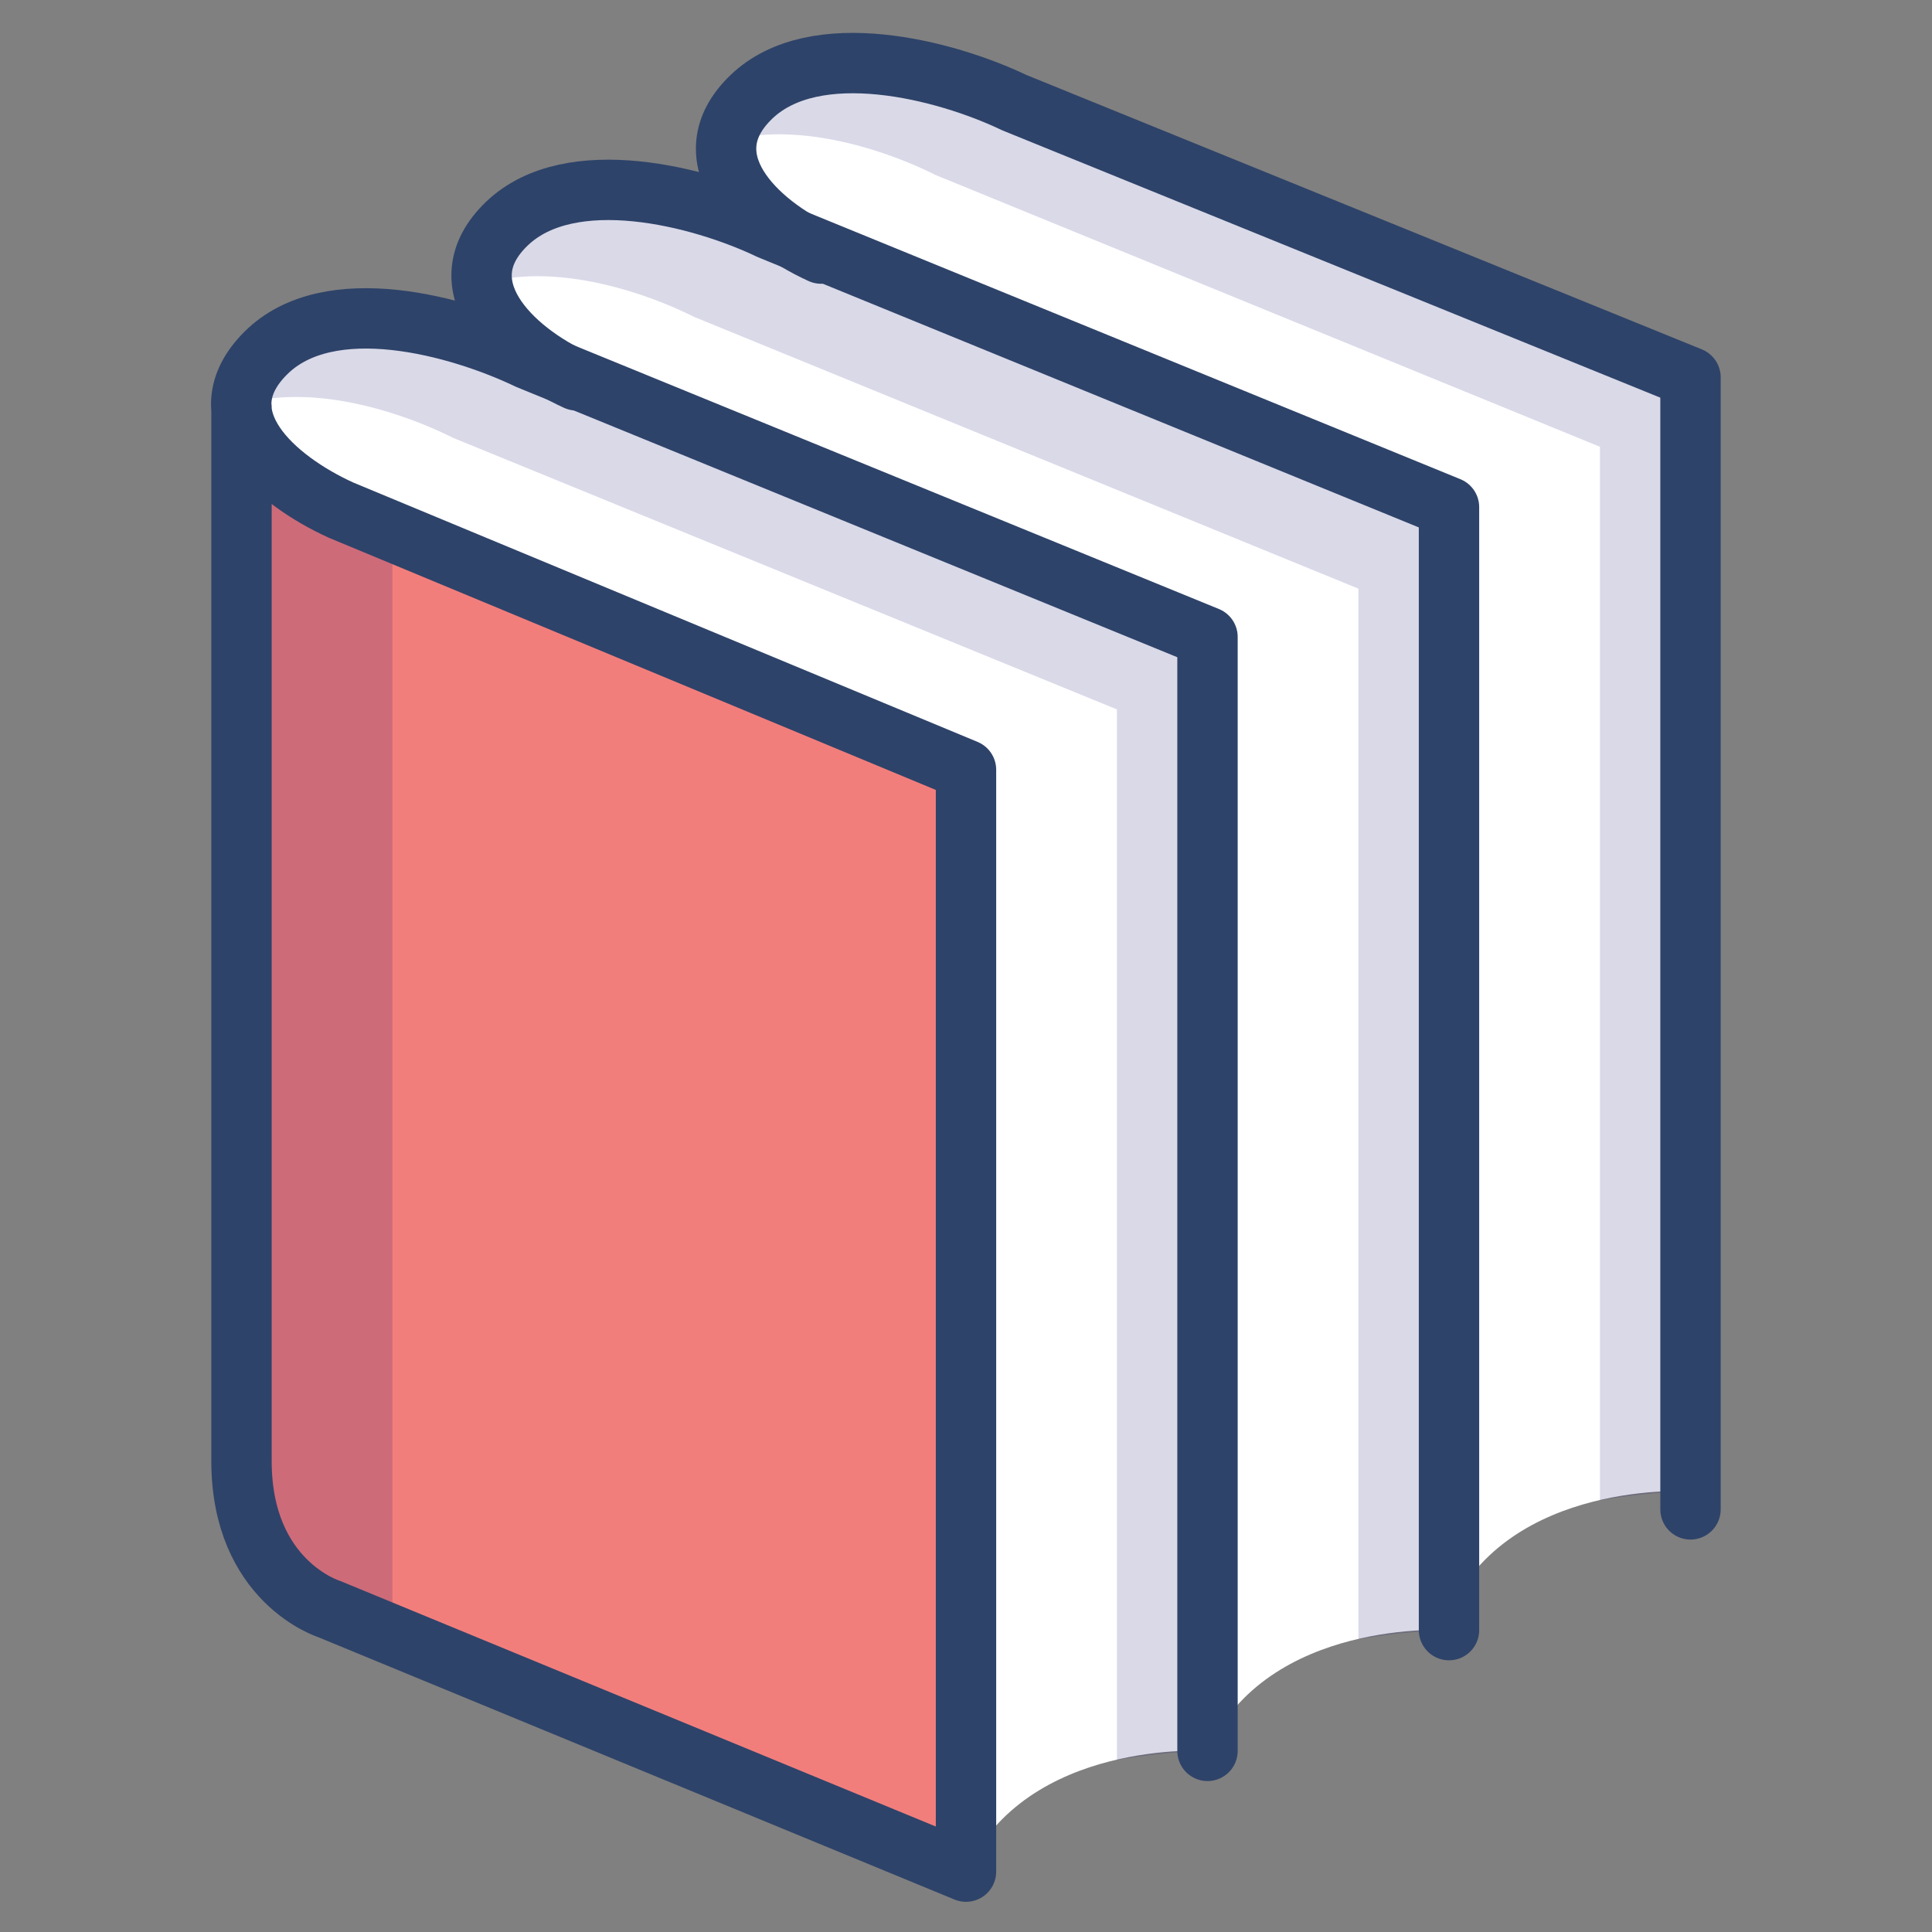
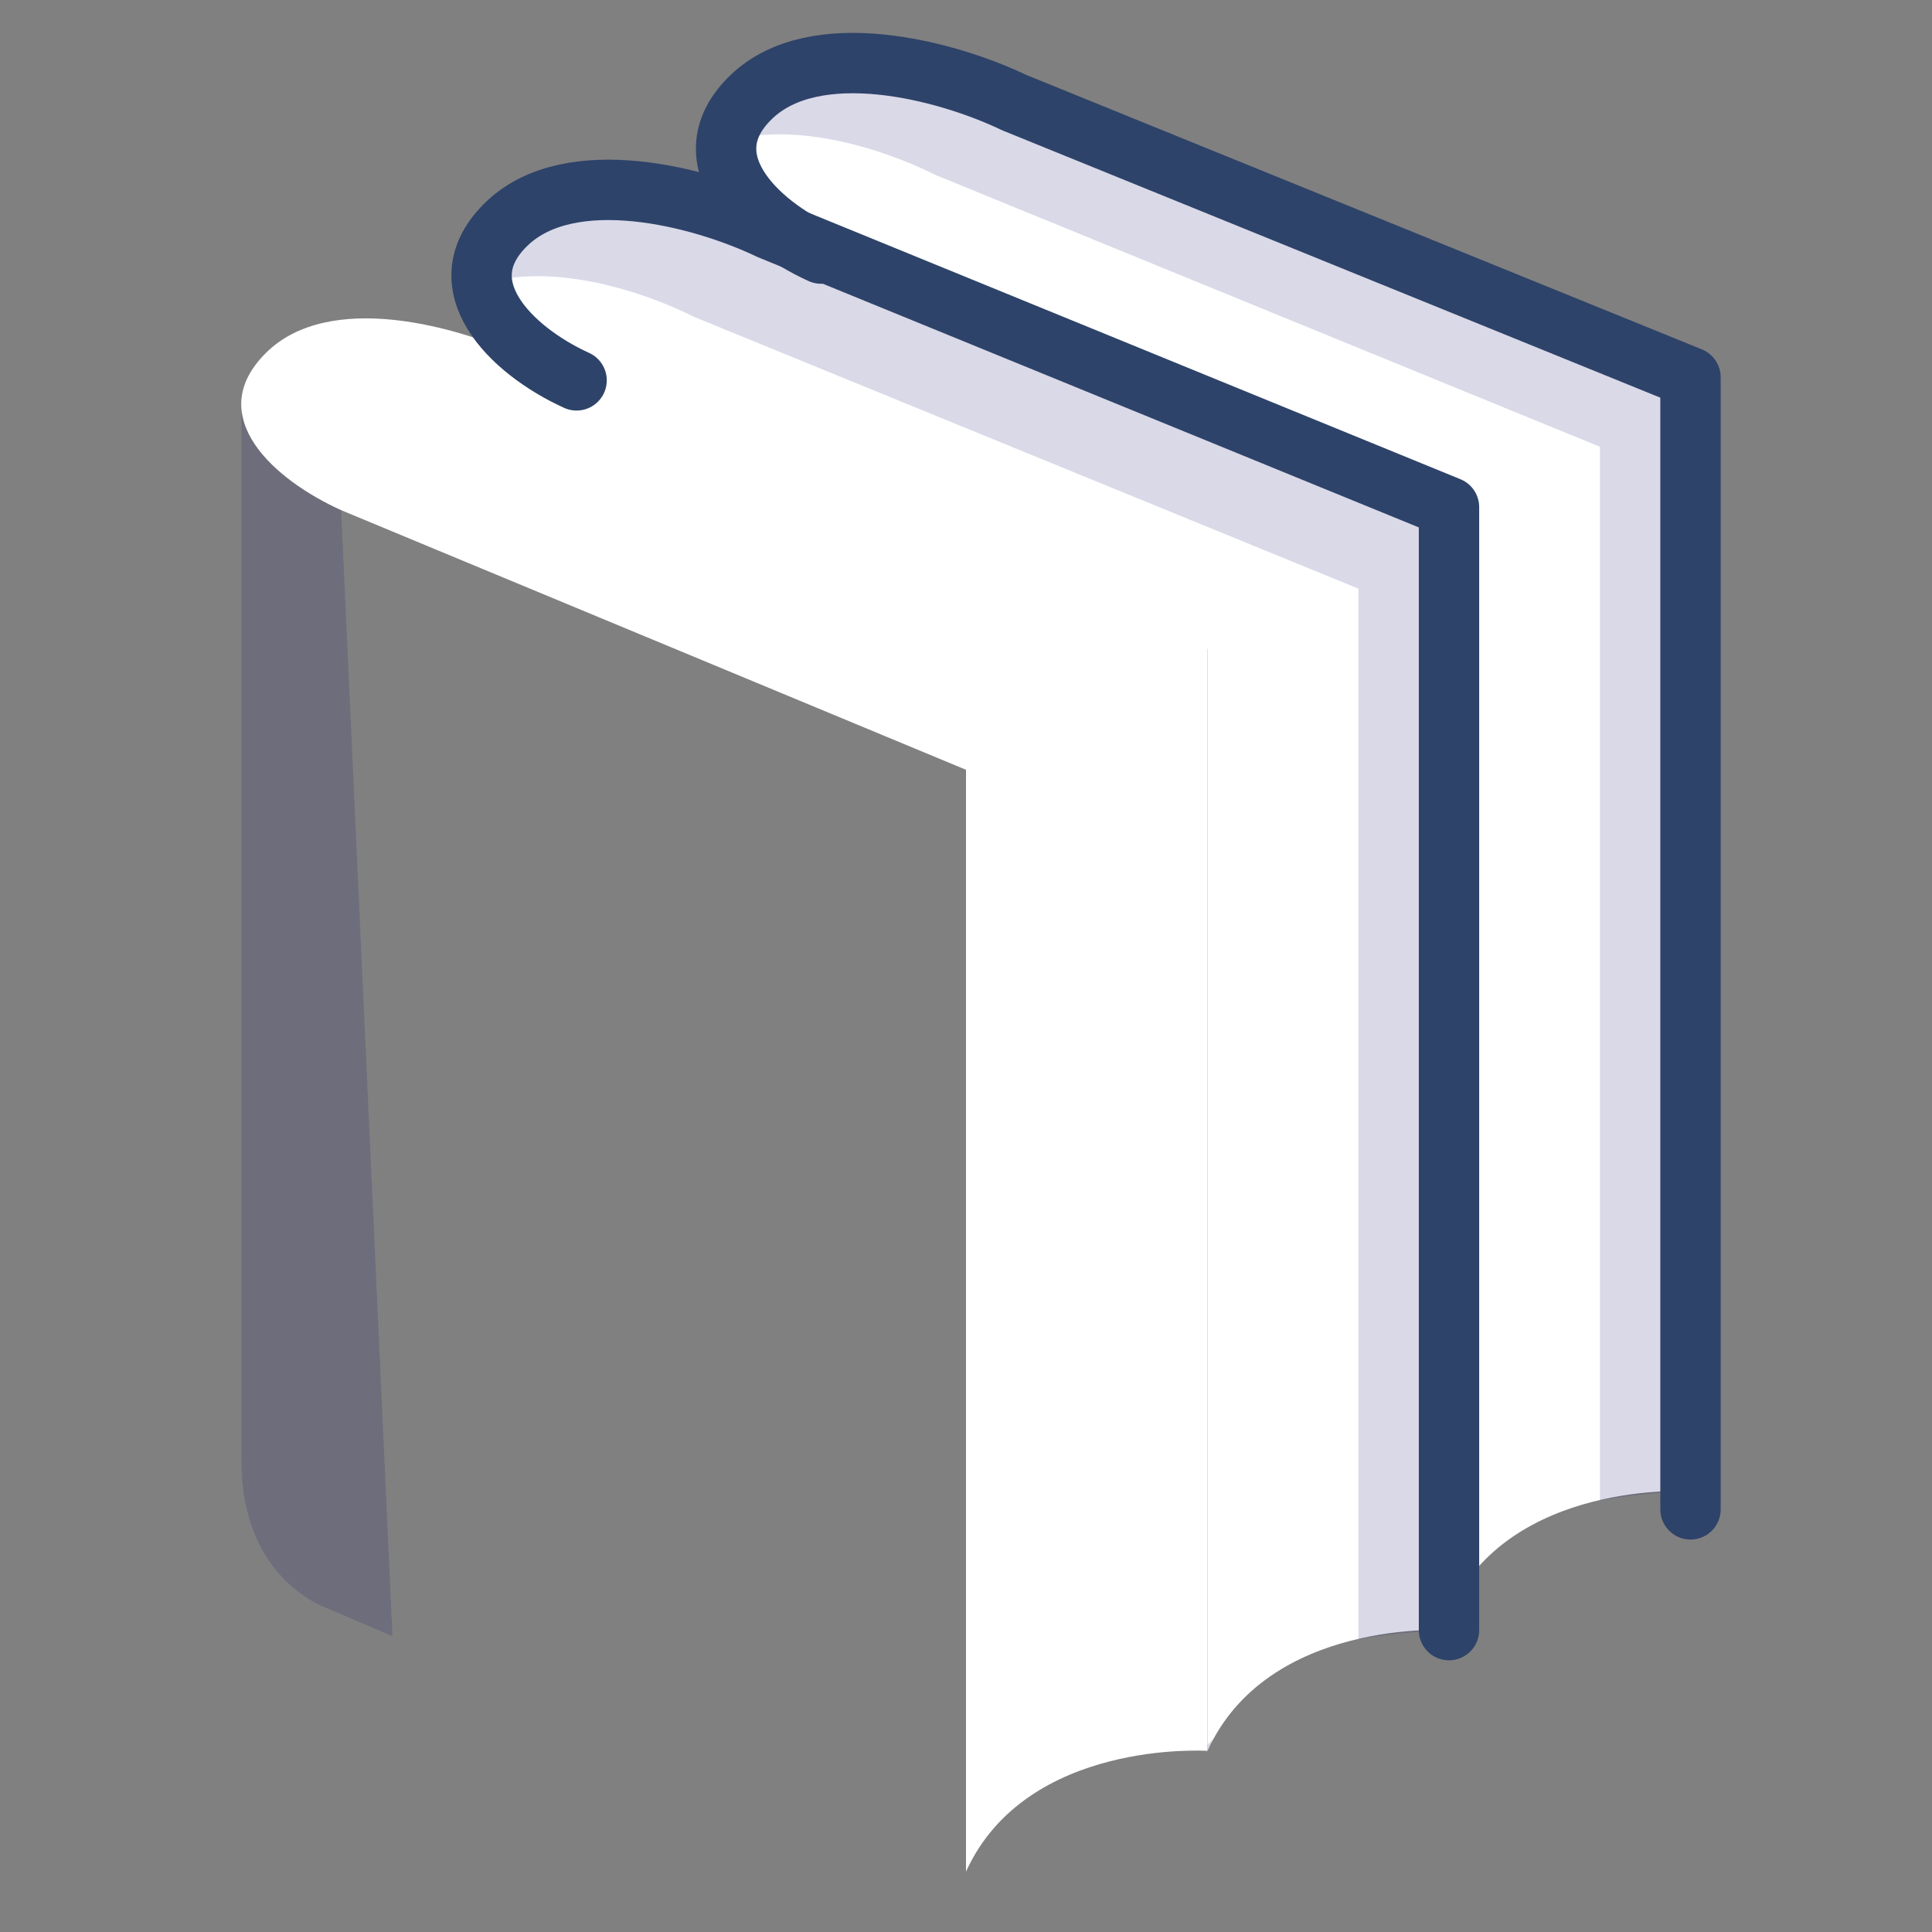
<svg xmlns="http://www.w3.org/2000/svg" viewBox="0 0 64 64" aria-labelledby="title" aria-describedby="desc" role="img">
  <rect x="0" y="0" width="64" height="64" fill="#808080" stroke="none" />
  <title>Literature</title>
  <desc>A color styled icon from Orion Icon Library.</desc>
-   <path data-name="layer2" d="M8 13.5v34.9c0 4 2.9 4.9 2.9 4.9L32 62V25.5l-20.7-8.6c-1.6-.7-3.3-2-3.3-3.5" fill="#f27e7c" />
  <path data-name="layer1" d="M32 62V25.5l-20.7-8.6c-2.2-1-4.6-3.1-2.5-5.2s6.4-.9 8.7.2L40 21.1V58s-6-.4-8 4z" fill="#fff" />
-   <path d="M17.5 12c-2.3-1.1-6.4-2.3-8.7-.2a2.3 2.3 0 0 0-.8 1.6c2.3-.7 5.2.2 7 1.1l22 9v34.8a21.2 21.2 0 0 1 3-.3V21.1zM32 61.8v.2l.2-.4z" fill="#000064" opacity=".15" />
  <path data-name="layer1" d="M40 58V21.5l-20.7-8.6c-2.2-1-4.6-3.1-2.5-5.2s6.4-.9 8.7.2L48 17.1V54s-6-.4-8 4z" fill="#fff" />
  <path d="M25.5 8c-2.3-1.1-6.4-2.3-8.7-.2a2.3 2.3 0 0 0-.8 1.6c2.3-.7 5.2.2 7 1.1l22 9v34.8a21.2 21.2 0 0 1 3-.3V17.1zM40 57.8v.2l.2-.4z" fill="#000064" opacity=".15" />
  <path data-name="layer1" d="M48 53.4V16.9L27.3 8.3c-2.2-1-4.6-3.1-2.5-5.2s6.4-.9 8.7.2L56 12.5v36.9s-6-.4-8 4z" fill="#fff" />
  <path d="M33.5 3.3c-2.3-1.1-6.4-2.3-8.7-.2a2.3 2.3 0 0 0-.8 1.6c2.3-.7 5.2.2 7 1.1l22 9v34.9a21.2 21.2 0 0 1 3-.3V12.5zM48 53.1v.2l.2-.4z" fill="#000064" opacity=".15" />
-   <path data-name="opacity" d="M11.3 16.9c-1.6-.7-3.3-2-3.3-3.5v35c0 4 2.9 4.9 2.9 4.9l2.1.9V17.7z" fill="#000064" opacity=".15" />
+   <path data-name="opacity" d="M11.3 16.9c-1.6-.7-3.3-2-3.3-3.5v35c0 4 2.9 4.9 2.9 4.9l2.1.9z" fill="#000064" opacity=".15" />
  <path data-name="stroke" d="M19.1 12.6c-2.2-1-4.4-3.2-2.3-5.2s6.4-.9 8.7.2L48 16.8V54" fill="none" stroke="#2e4369" stroke-linecap="round" stroke-miterlimit="10" stroke-width="2" stroke-linejoin="round" />
  <path data-name="stroke" d="M27.2 8.4c-2.2-1-4.4-3.2-2.3-5.2s6.4-.9 8.7.2L56 12.5V50" fill="none" stroke="#2e4369" stroke-linecap="round" stroke-miterlimit="10" stroke-width="2" stroke-linejoin="round" />
-   <path data-name="stroke" d="M8 13.5v34.9c0 4 2.9 4.9 2.9 4.9L32 62V25.5l-20.7-8.6c-2.2-1-4.6-3.1-2.5-5.2s6.4-.9 8.7.2L40 21.1V58" fill="none" stroke="#2e4369" stroke-linecap="round" stroke-miterlimit="10" stroke-width="2" stroke-linejoin="round" />
</svg>